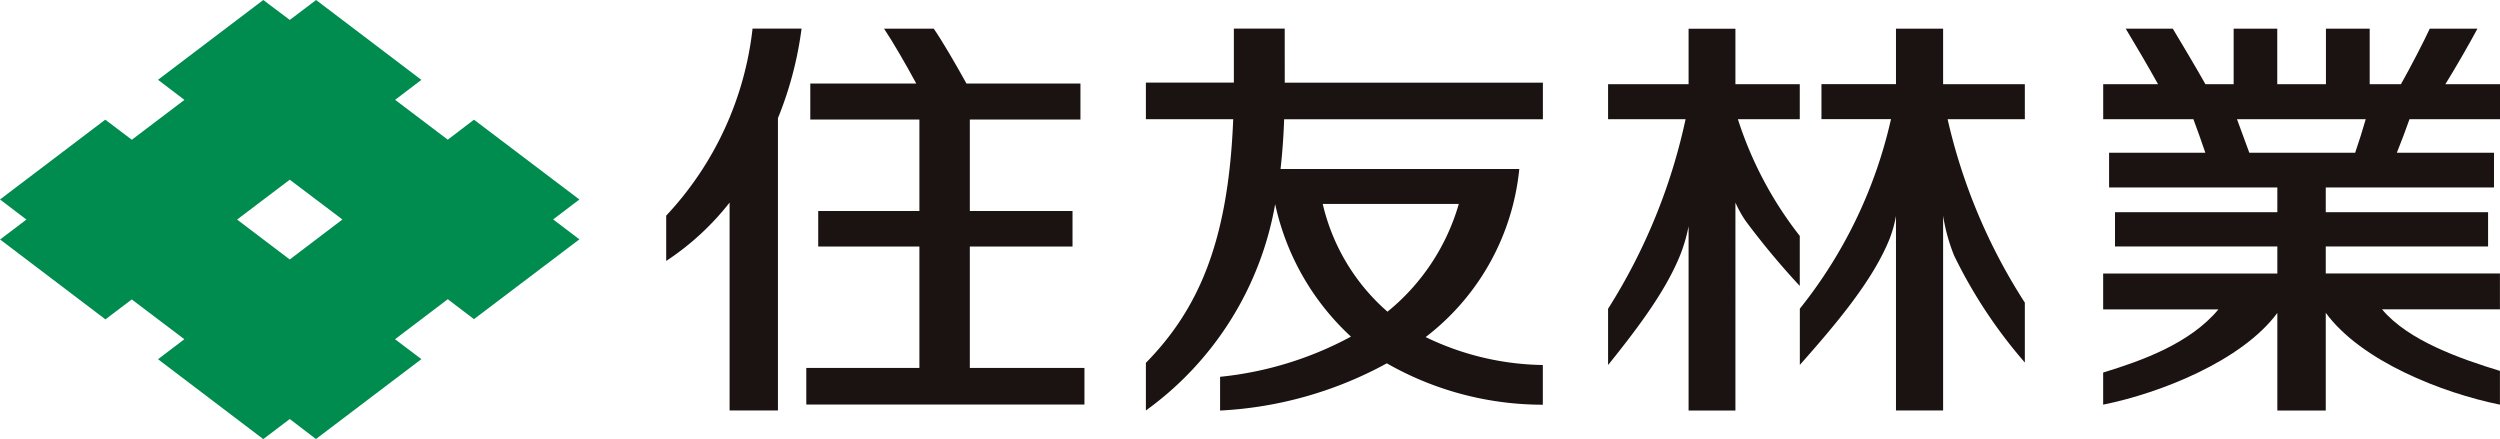
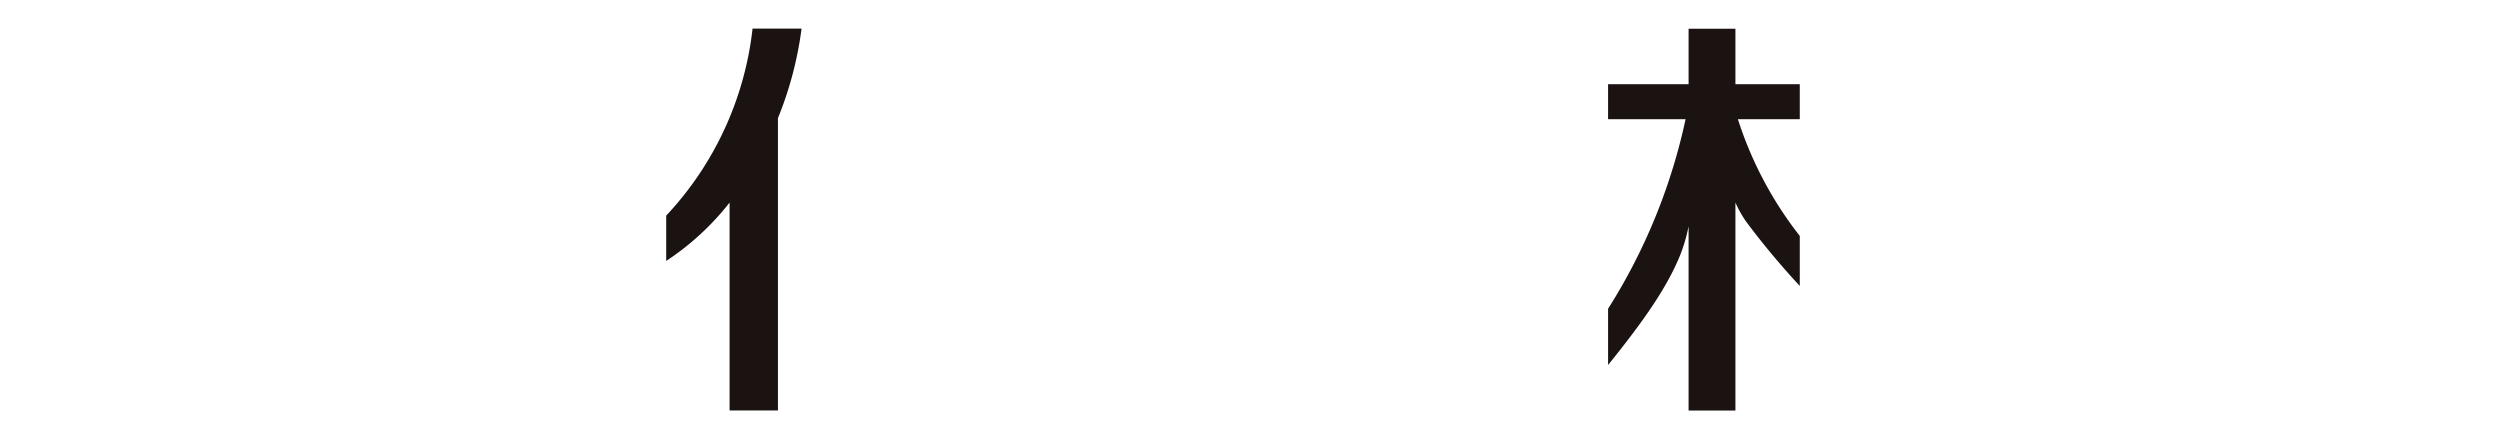
<svg xmlns="http://www.w3.org/2000/svg" width="200" height="35.129" viewBox="0 0 200 35.129">
  <g transform="translate(-1218.448 -397.93)">
-     <path d="M1237.415,415.495l4.213-3.189,4.213,3.183-4.213,3.2Zm2.094-17.565-8.421,6.384,2.113,1.607-4.207,3.189-2.126-1.607-8.42,6.385,2.113,1.607-2.106,1.594,8.427,6.391,2.106-1.595,4.207,3.183-2.106,1.6,8.421,6.391,2.119-1.607,2.094,1.6,8.434-6.391-2.107-1.594,4.22-3.2,2.094,1.594,8.434-6.384-2.1-1.594,2.1-1.594-8.434-6.384-2.094,1.6-4.213-3.189,2.1-1.595-8.421-6.391-2.106,1.594Z" transform="translate(0)" fill="#008c4f" />
-     <path d="M1252.09,420.936a16.331,16.331,0,0,1-5.18-8.619h10.885a17.255,17.255,0,0,1-5.705,8.619m-8.222-22.649H1239.8v4.323h-7.038v2.927h6.986c-.384,9.746-2.753,15.176-6.986,19.492v3.81a25.835,25.835,0,0,0,10.342-16.508,20.216,20.216,0,0,0,6.064,10.6,27.9,27.9,0,0,1-10.47,3.214v2.7a31.037,31.037,0,0,0,13.339-3.778,25.142,25.142,0,0,0,12.48,3.311v-3.176a22.177,22.177,0,0,1-9.375-2.235,19.322,19.322,0,0,0,7.492-13.447h-19.1c.147-1.3.243-2.632.288-3.977h20.7v-2.927h-20.651Z" transform="translate(77.357 1.929)" fill="#1a1311" />
-     <path d="M1252.4,398.288h-3.771v4.438h-5.962v2.8h5.564a37.359,37.359,0,0,1-7.293,15.163v4.5c2.818-3.183,5.814-6.692,7.178-10.079a9.991,9.991,0,0,0,.513-1.838v15.561h3.771V413.259a14.666,14.666,0,0,0,.877,3.176,39,39,0,0,0,5.661,8.562v-4.79a45.768,45.768,0,0,1-6.179-14.677h6.179v-2.8H1252.4Z" transform="translate(121.497 1.934)" fill="#1a1311" />
    <path d="M1253.874,418.869v-4a29.888,29.888,0,0,1-4.95-9.336h4.95v-2.8h-5.148v-4.437h-3.747v4.438h-6.441v2.8h6.2a46.578,46.578,0,0,1-6.2,15.163v4.5c2.734-3.388,4.764-6.218,5.833-8.959a13.444,13.444,0,0,0,.608-2.139v14.741h3.747V412.2a9.045,9.045,0,0,0,.833,1.492,62.047,62.047,0,0,0,4.316,5.18" transform="translate(108.556 1.934)" fill="#1a1311" />
-     <path d="M1264.876,408.219h-8.466c-.288-.794-.7-1.9-.985-2.683h10.3c-.218.775-.577,1.9-.846,2.683m11.59-2.683v-2.8h-4.374c.813-1.306,1.959-3.3,2.568-4.444h-3.817c-.448.98-1.53,3.074-2.305,4.444h-2.5v-4.444h-3.5v4.444h-3.894v-4.444h-3.489v4.444H1252.9c-.819-1.454-2.087-3.573-2.612-4.444h-3.766c.646,1.063,1.818,3.055,2.587,4.444h-4.387v2.8h7.216c.295.787.692,1.908.955,2.683h-7.7V411h13.46v1.979h-12.987v2.741h12.987v2.164h-13.934v2.869h9.221c-2.3,2.747-6.121,4.1-9.221,5.052v2.568c4.579-.922,11.116-3.515,13.934-7.338v7.806h3.874v-7.812c2.843,3.867,9.292,6.4,13.934,7.344v-2.7c-3.151-.967-7.332-2.414-9.432-4.924h9.432v-2.869h-13.934v-2.164h12.986v-2.741h-12.986V411h13.46v-2.779h-7.774c.314-.781.743-1.9,1.012-2.683Z" transform="translate(141.982 1.929)" fill="#1a1311" />
-     <path d="M1241.6,415.718h8.216v-2.843H1241.6v-7.319h8.85v-2.875h-9.119c-.825-1.5-1.984-3.49-2.619-4.393h-3.976c.7,1.037,1.773,2.9,2.58,4.393h-8.478v2.875h8.728v7.319h-8.094v2.843h8.094v9.714h-9.048v2.927h22.252v-2.927h-9.17Z" transform="translate(54.434 1.934)" fill="#1a1311" />
    <path d="M1233.68,398.287a26.106,26.106,0,0,1-6.909,14.965v3.624a21.349,21.349,0,0,0,5.071-4.668v16.63h3.868V405.453a28.8,28.8,0,0,0,1.89-7.166Z" transform="translate(44.973 1.929)" fill="#1a1311" />
  </g>
</svg>